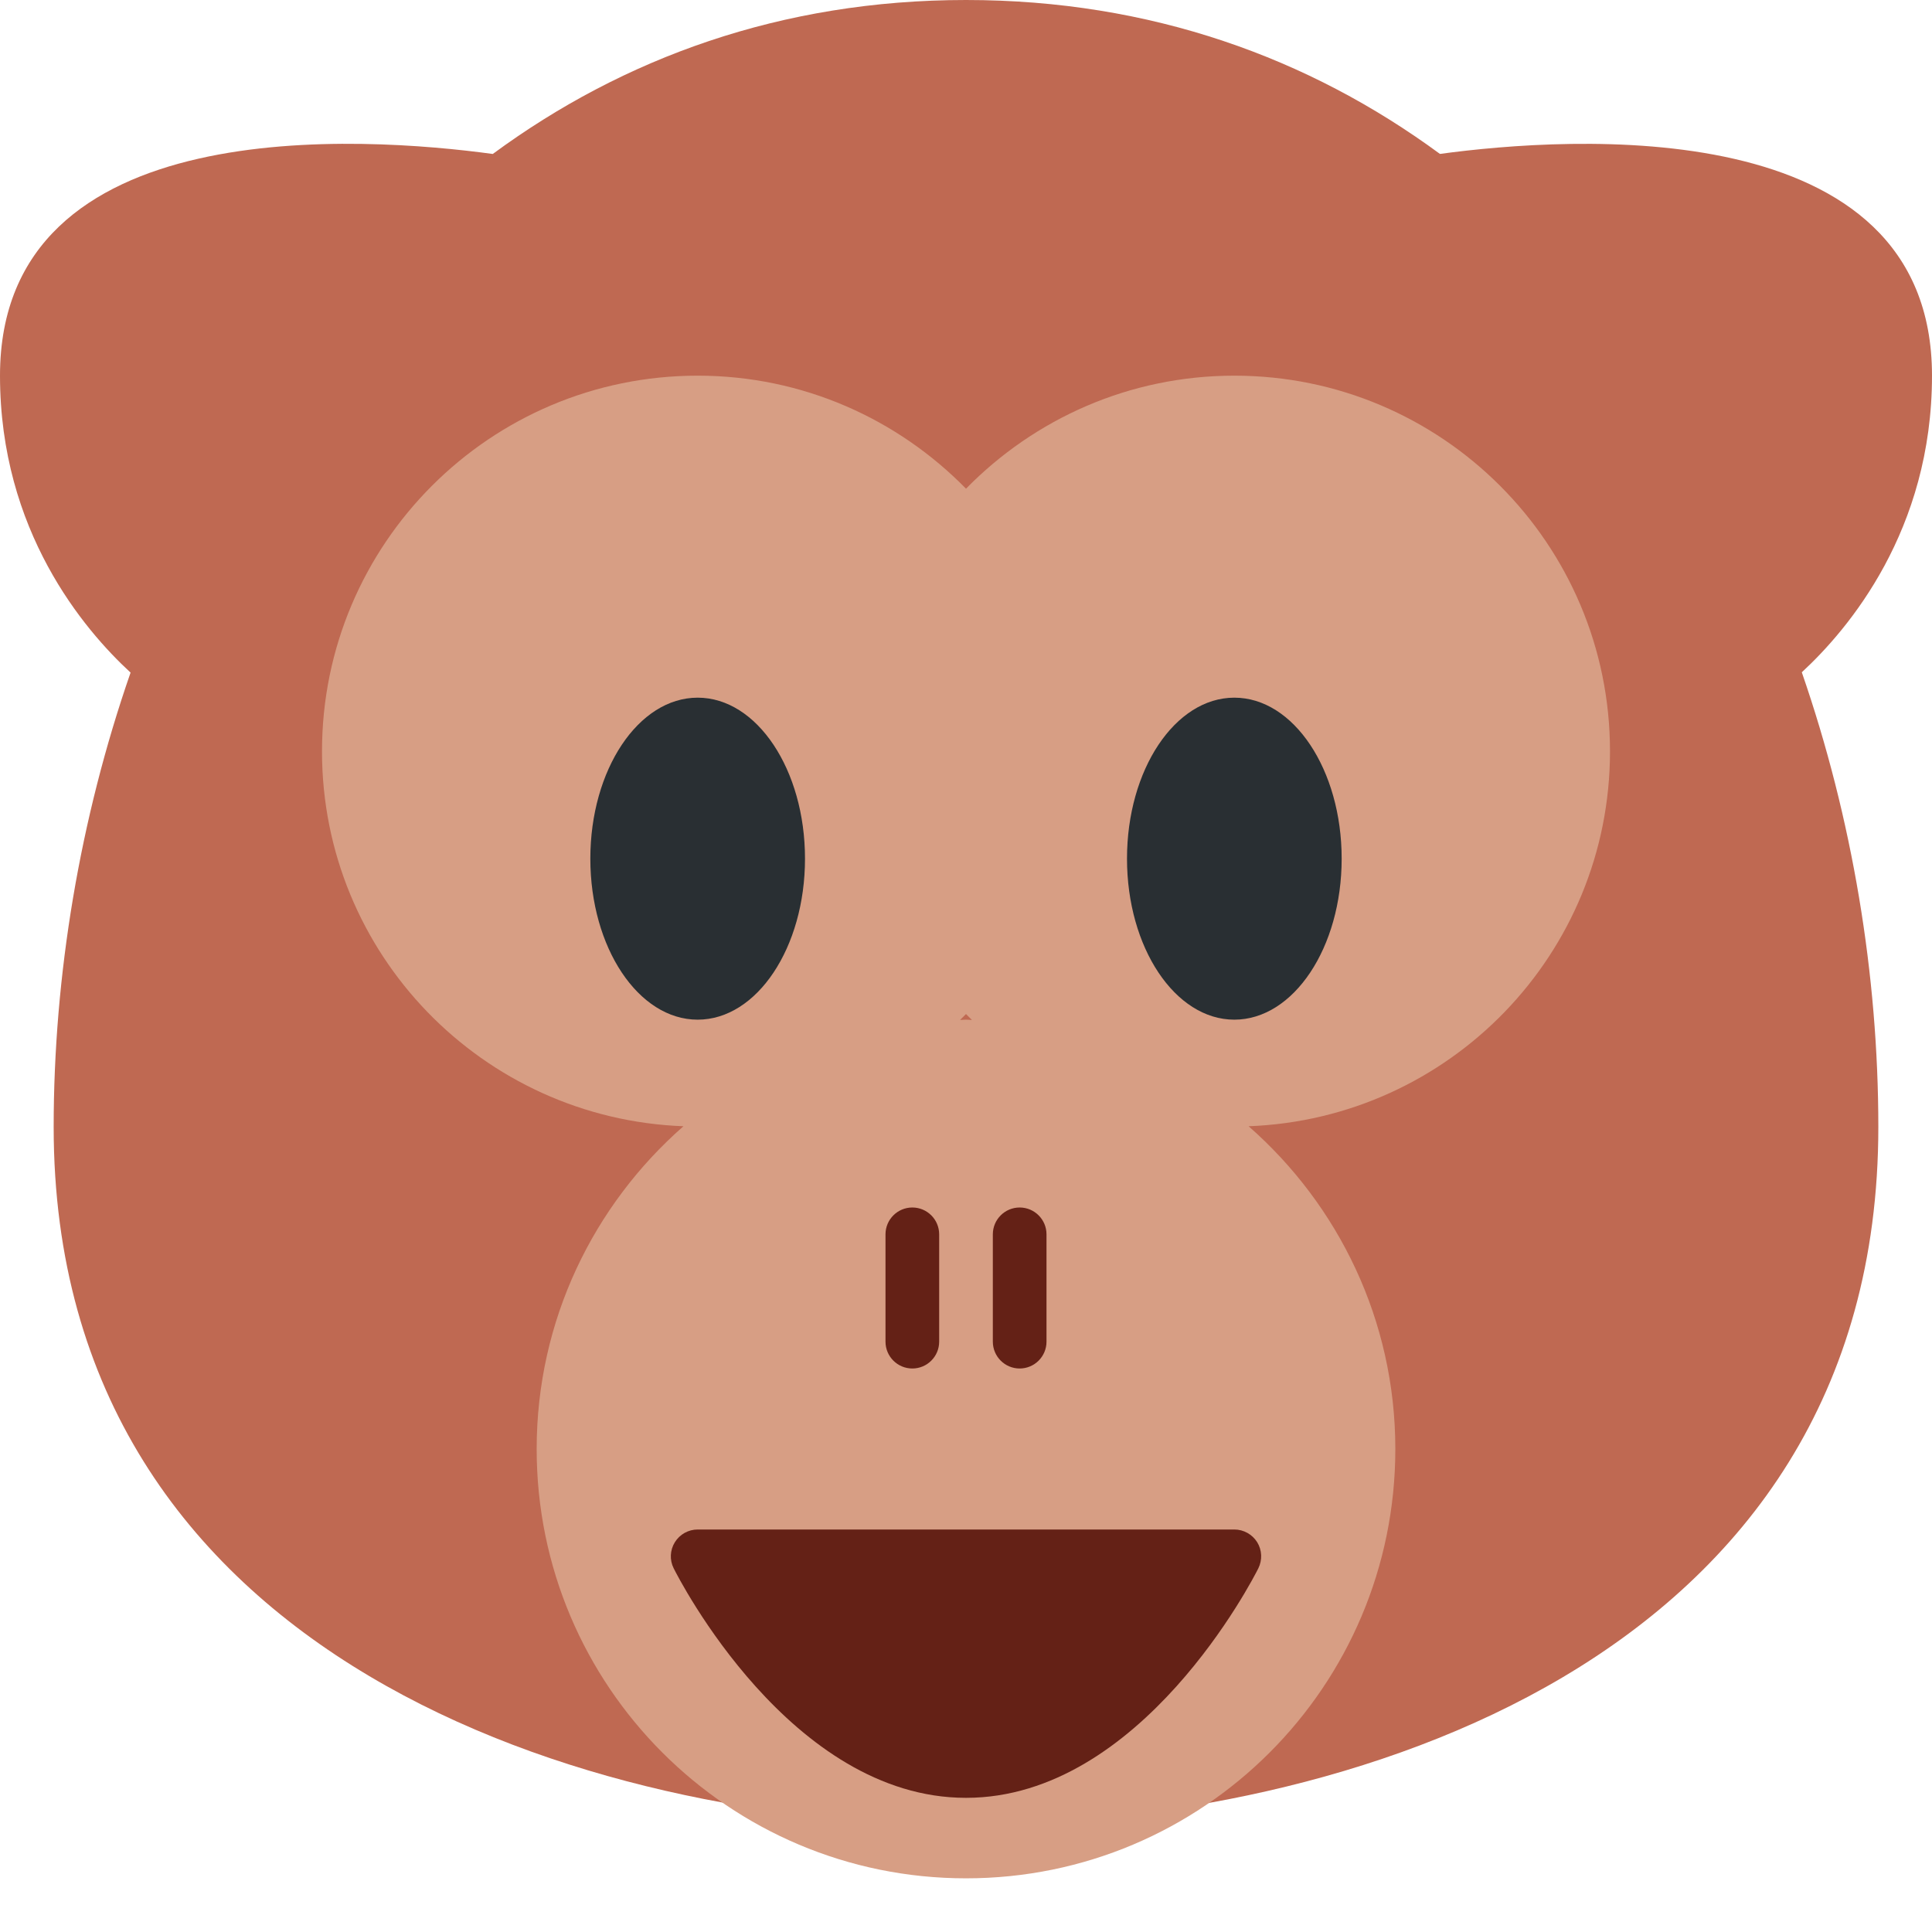
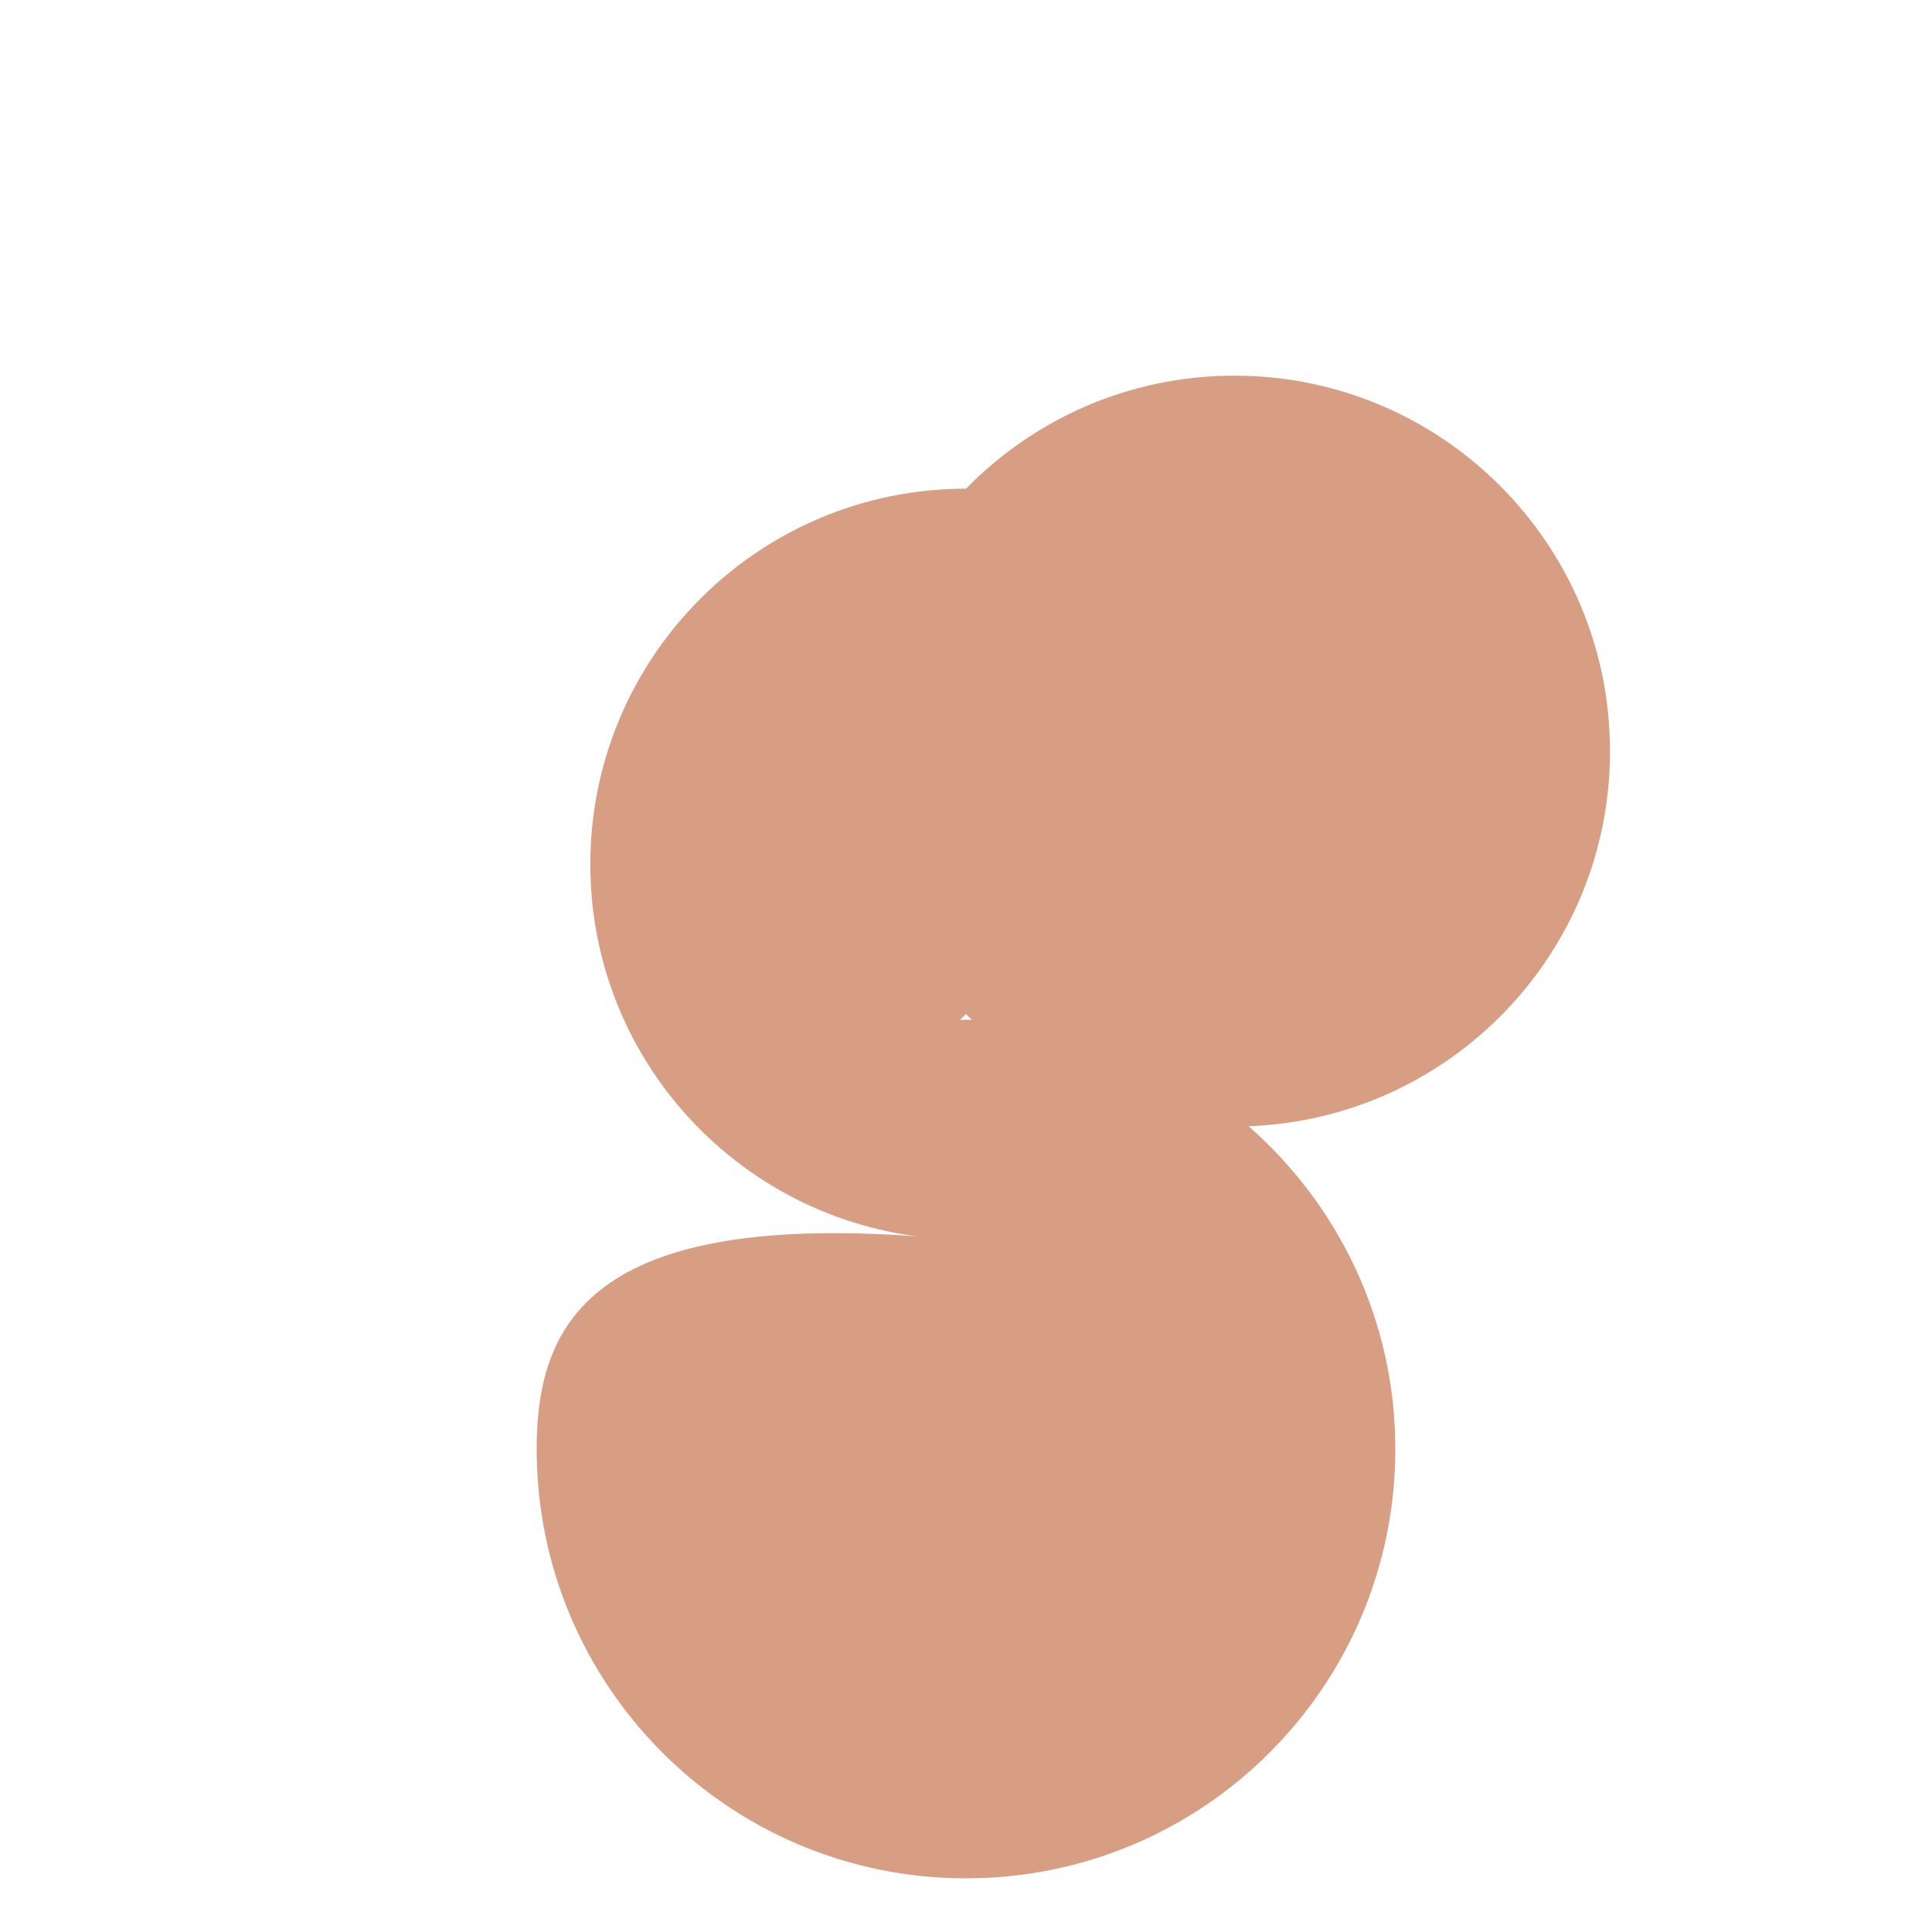
<svg xmlns="http://www.w3.org/2000/svg" viewBox="0 0 36 36">
-   <path fill="#BF6952" d="M36 7c0-4.939-6.772-4.457-9.169-4.132C24.398 1.079 21.444 0 18 0c-3.438 0-6.388 1.081-8.818 2.869C6.797 2.544 0 2.052 0 7c0 2.891 1.563 4.732 2.433 5.533C1.486 15.26 1 18.175 1 21c0 9.941 10 13 17 13s17-3 17-13c0-2.835-.483-5.75-1.426-8.473C34.445 11.722 36 9.883 36 7z" />
-   <path fill="#D79E84" d="M30 14c0-3.866-3.134-7-7-7-1.96 0-3.729.808-5 2.106C16.729 7.808 14.96 7 13 7c-3.866 0-7 3.134-7 7 0 3.777 2.993 6.846 6.735 6.986C11.062 22.453 10 24.6 10 27c0 4.419 3.581 8 8 8 4.419 0 8-3.581 8-8 0-2.4-1.062-4.547-2.734-6.014C27.008 20.846 30 17.777 30 14zm-12 5c-.038 0-.074.005-.111.006.037-.037.075-.073.111-.111l.111.111C18.074 19.005 18.038 19 18 19z" />
-   <path fill="#642116" d="M23.426 28.737c-.092-.147-.253-.237-.426-.237H13c-.173 0-.334.09-.425.237s-.1.331-.022.486c.087.175 2.176 4.277 5.447 4.277s5.36-4.102 5.447-4.276c.077-.156.07-.339-.021-.487zM17 25.5c-.276 0-.5-.224-.5-.5v-2c0-.276.224-.5.5-.5s.5.224.5.5v2c0 .276-.224.5-.5.5zm2 0c-.276 0-.5-.224-.5-.5v-2c0-.276.224-.5.5-.5s.5.224.5.5v2c0 .276-.224.5-.5.5z" />
-   <ellipse fill="#292F33" cx="13" cy="16" rx="2" ry="3" />
-   <ellipse fill="#292F33" cx="23" cy="16" rx="2" ry="3" />
+   <path fill="#D79E84" d="M30 14c0-3.866-3.134-7-7-7-1.96 0-3.729.808-5 2.106c-3.866 0-7 3.134-7 7 0 3.777 2.993 6.846 6.735 6.986C11.062 22.453 10 24.6 10 27c0 4.419 3.581 8 8 8 4.419 0 8-3.581 8-8 0-2.4-1.062-4.547-2.734-6.014C27.008 20.846 30 17.777 30 14zm-12 5c-.038 0-.074.005-.111.006.037-.037.075-.073.111-.111l.111.111C18.074 19.005 18.038 19 18 19z" />
</svg>